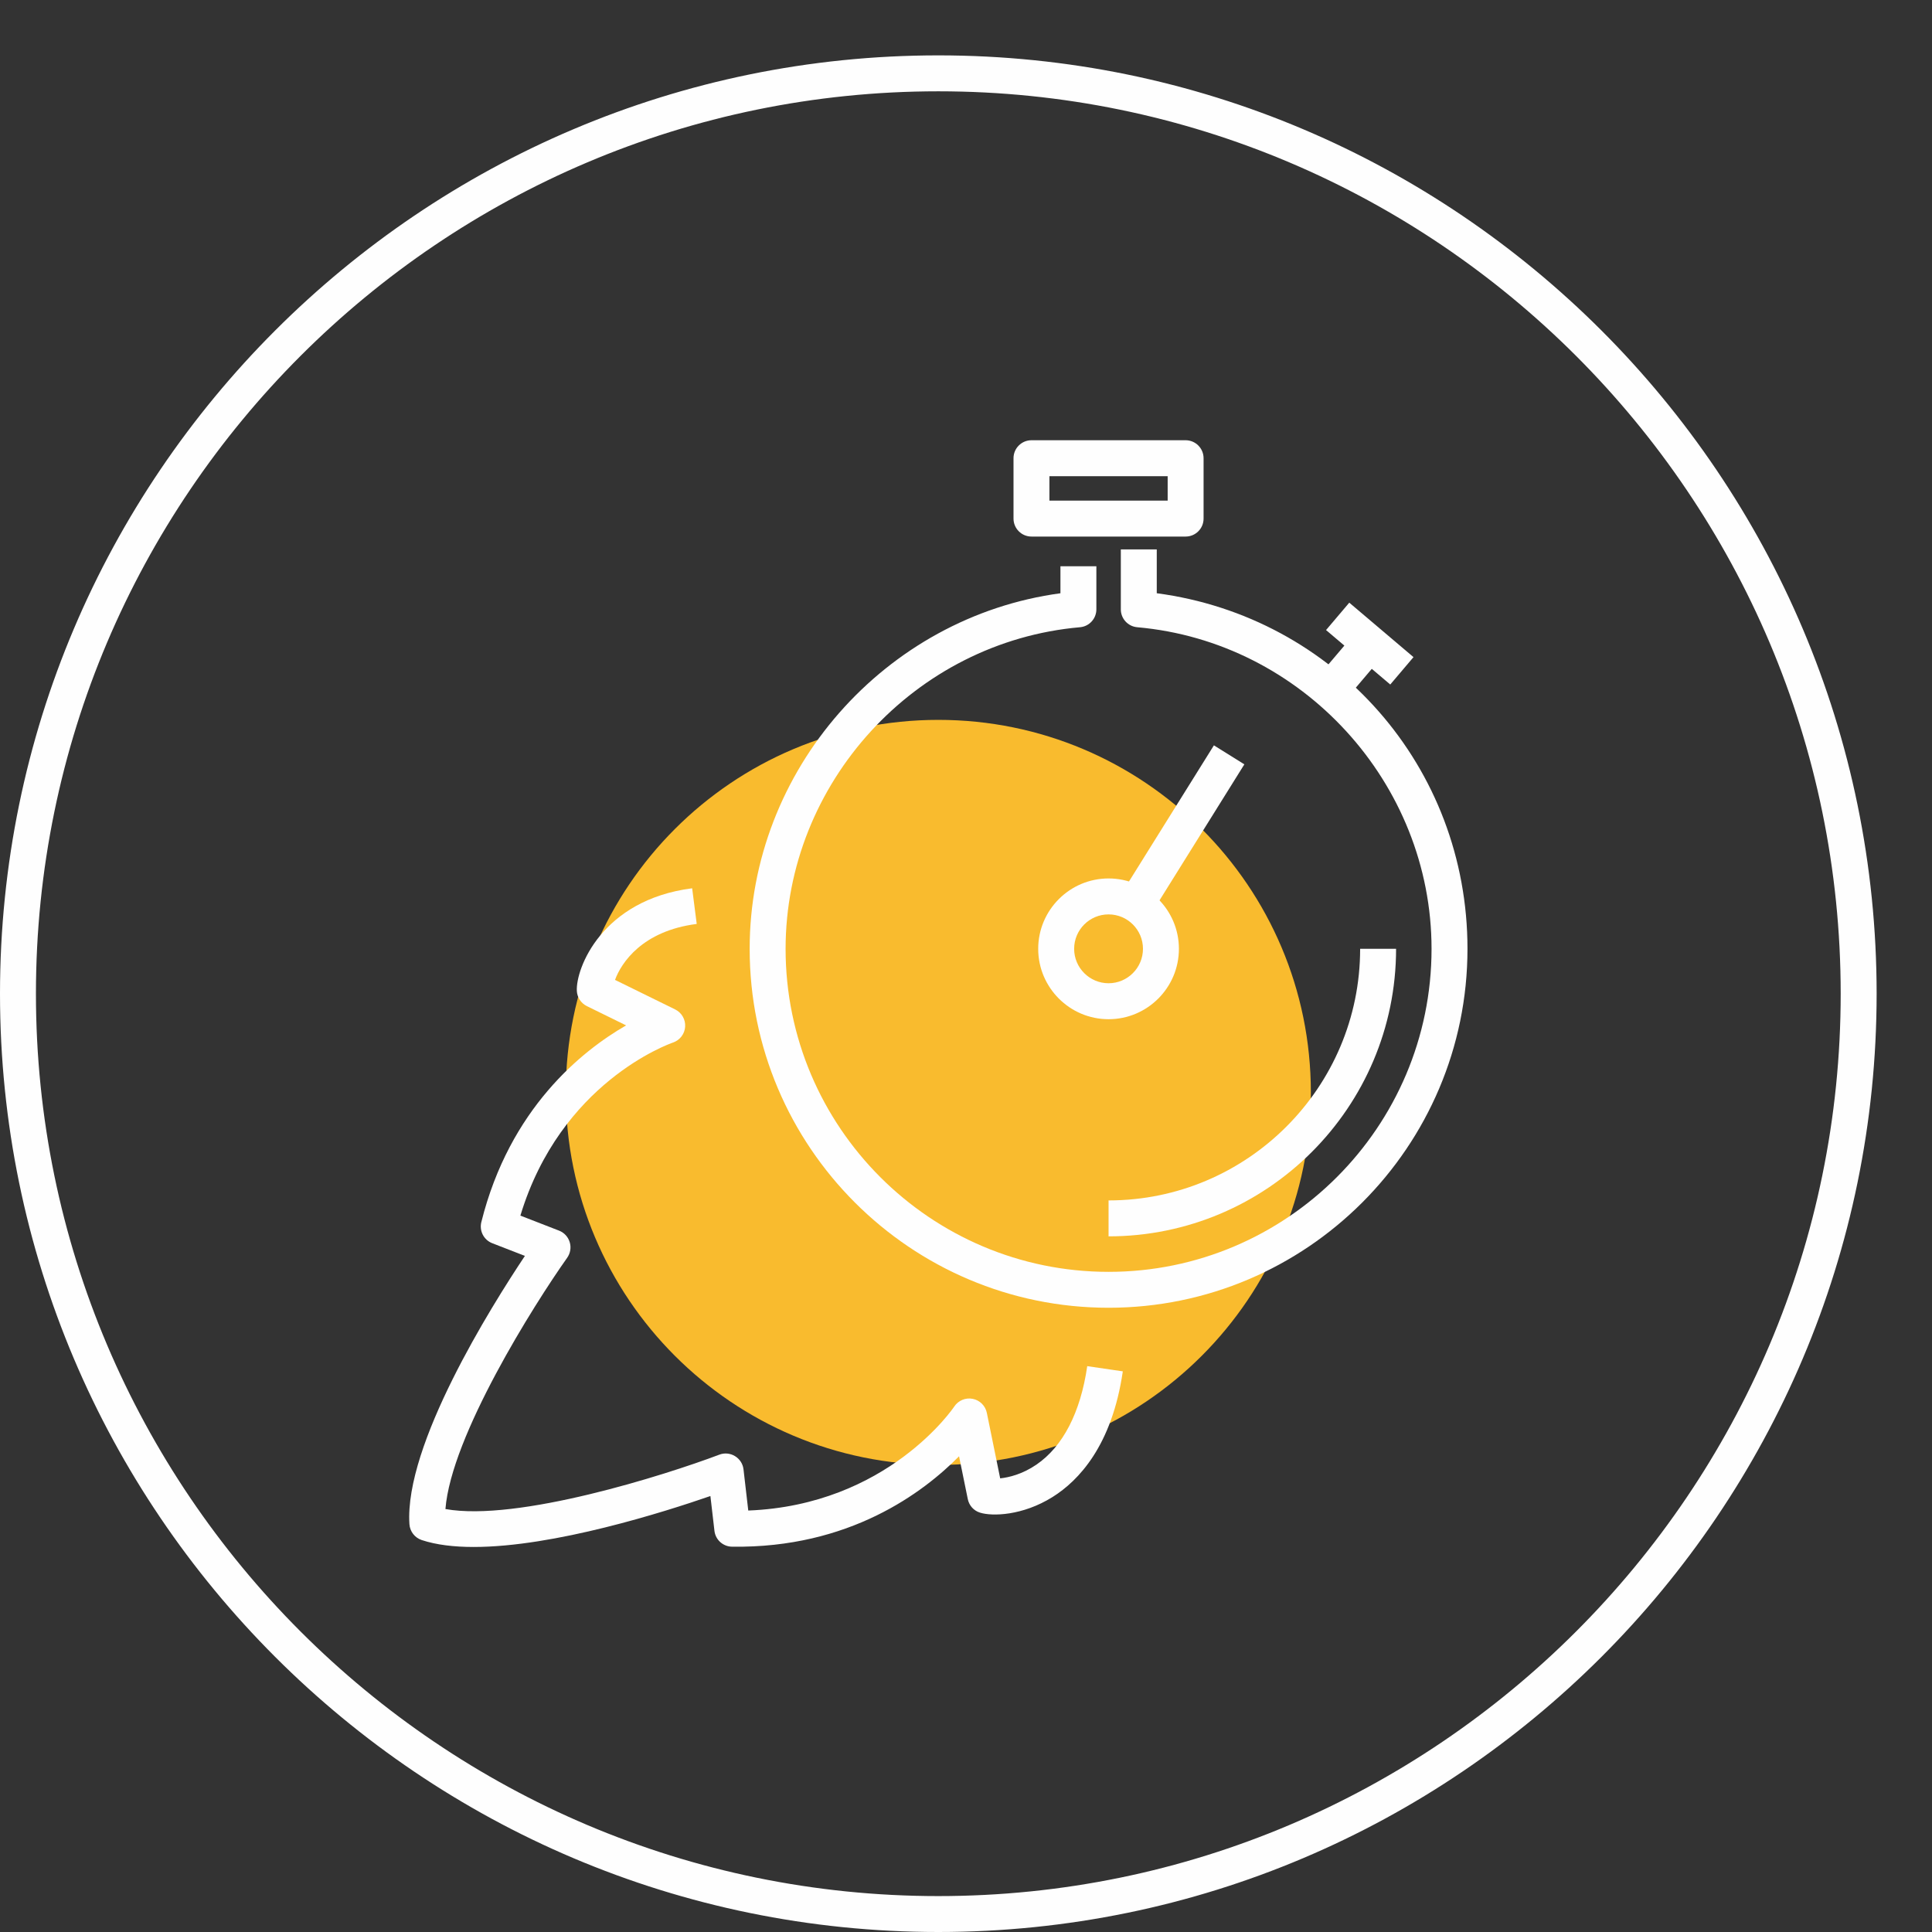
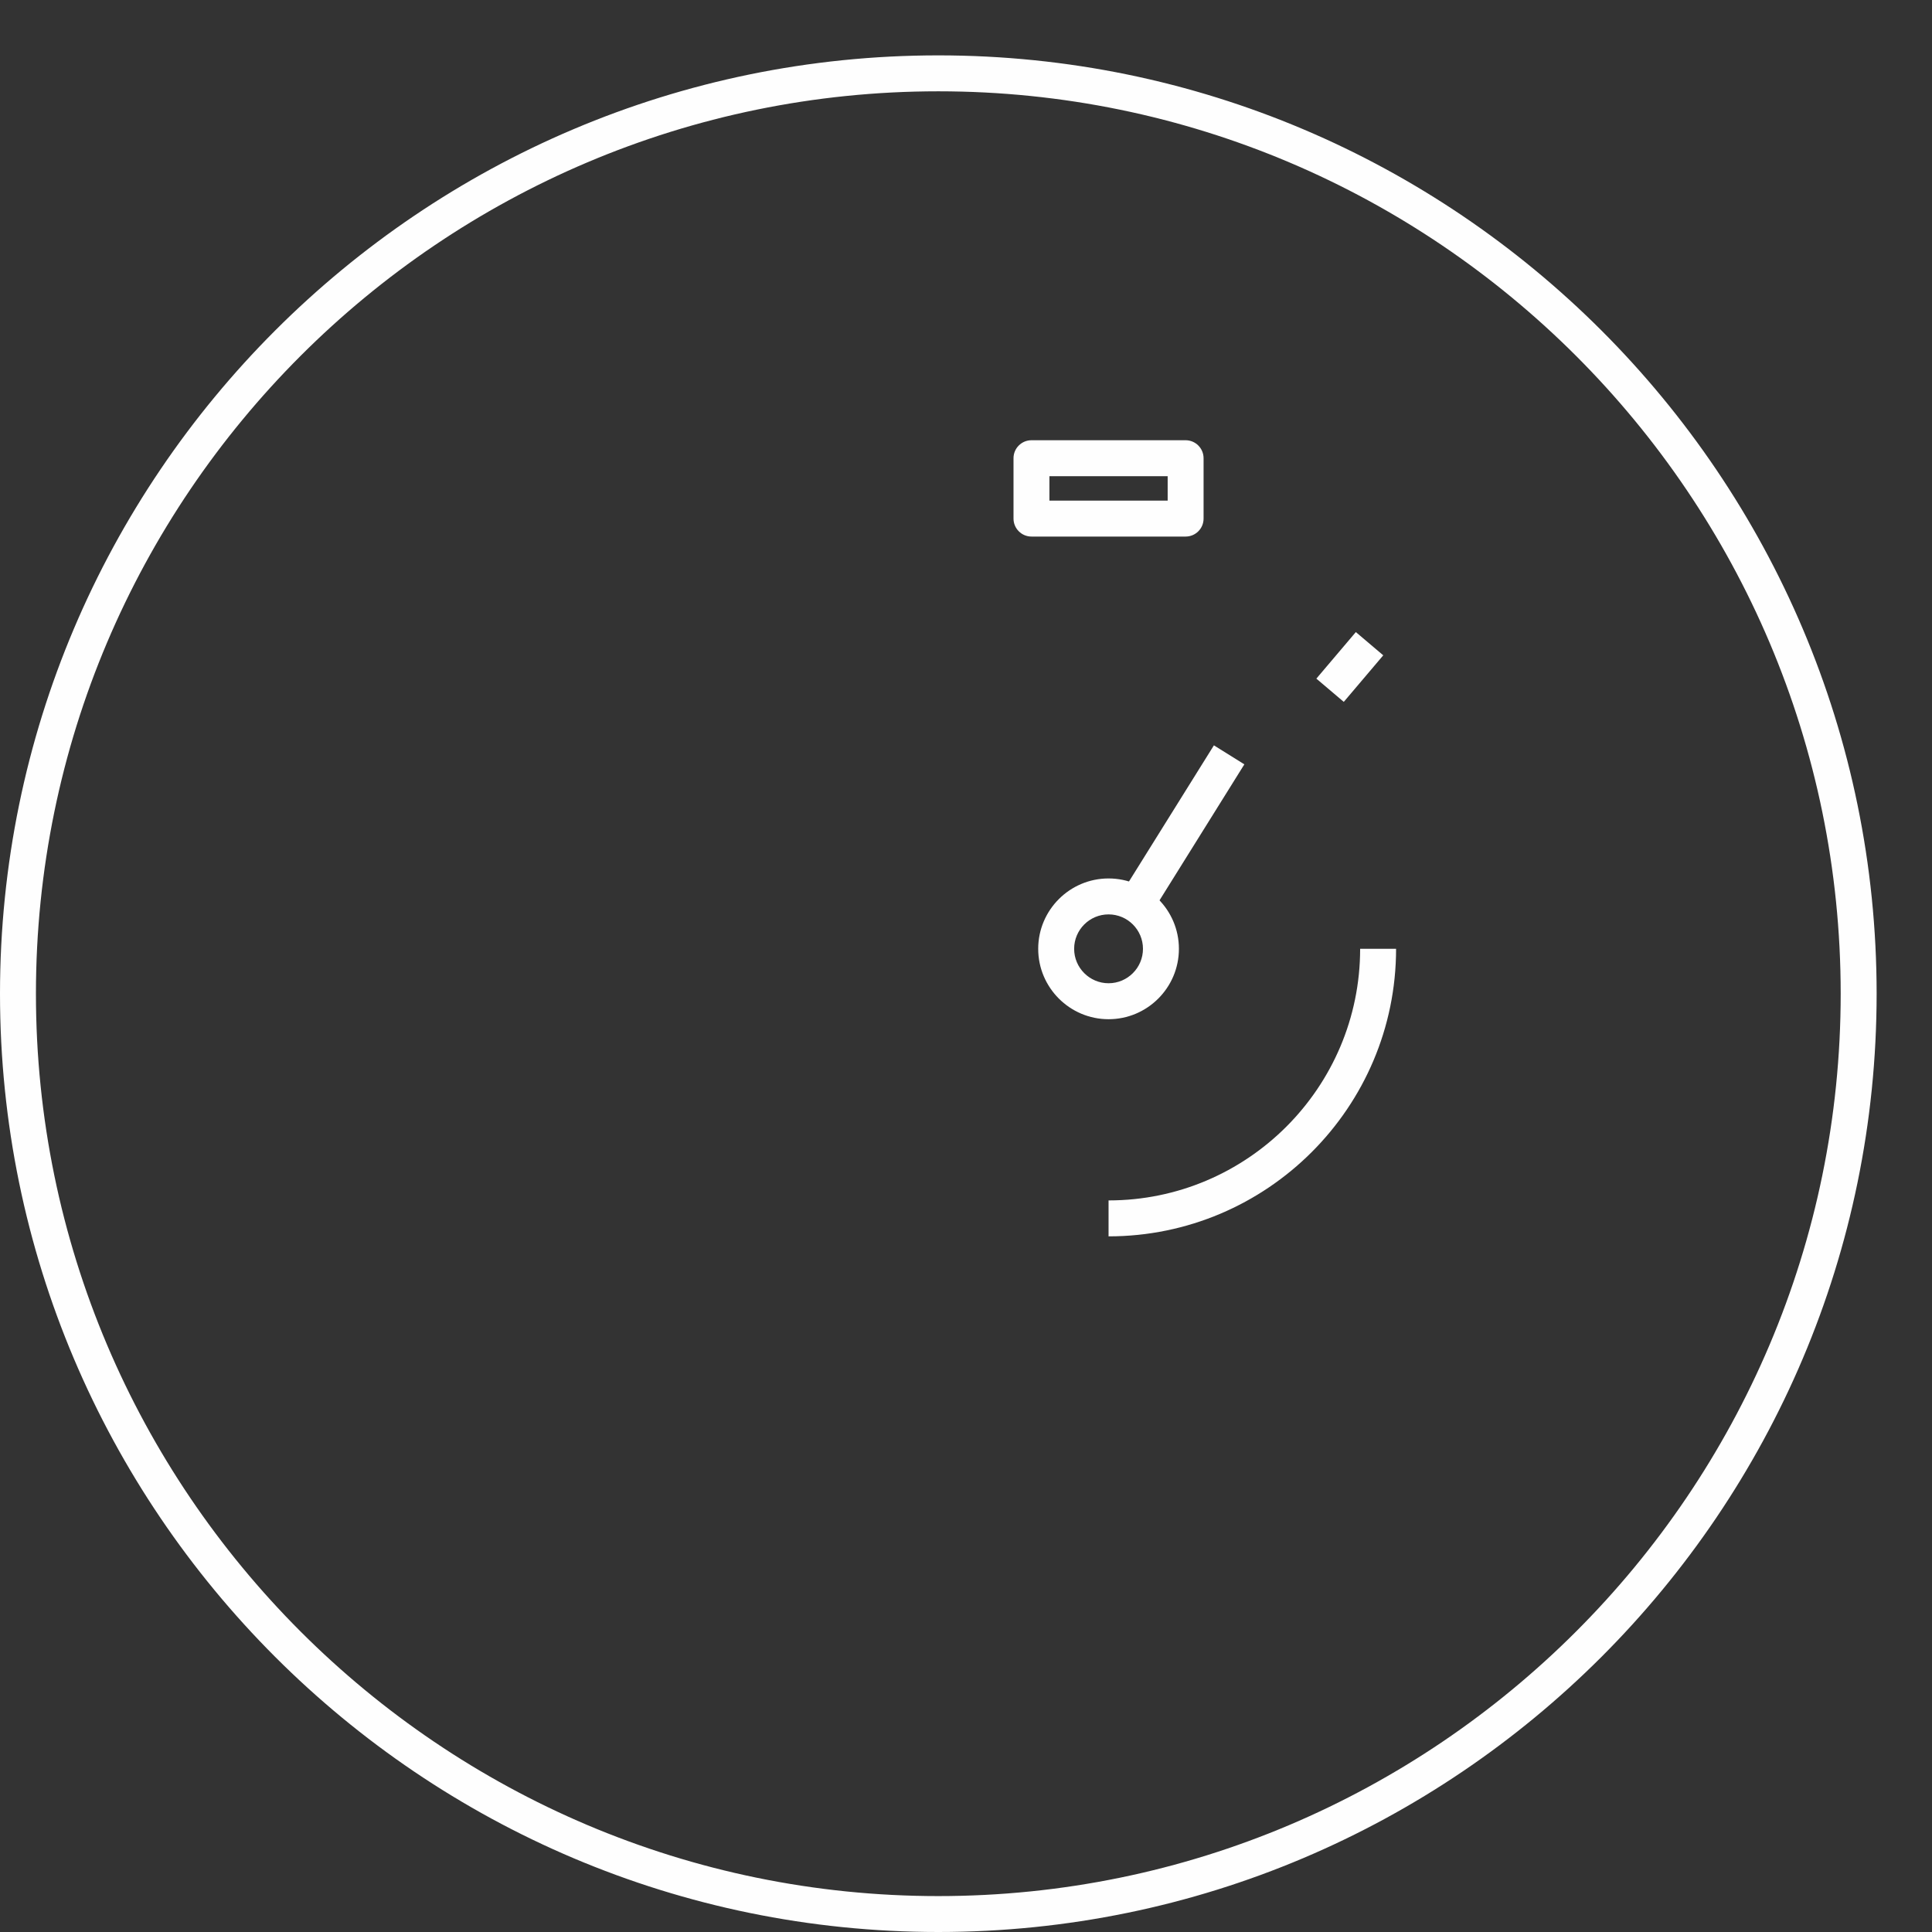
<svg xmlns="http://www.w3.org/2000/svg" version="1.1" id="Layer_1" x="0px" y="0px" width="69.782px" height="69.782px" viewBox="0 0 69.782 69.782" enable-background="new 0 0 69.782 69.782" xml:space="preserve">
  <rect x="0" y="0" width="69.782" height="69.782" fill="#333333" stroke="none" />
-   <path fill="#F9BB2E" d="M47.347,39.457c0,7.431-6.024,13.455-13.456,13.455s-13.455-6.024-13.455-13.455  c0-7.432,6.024-13.456,13.455-13.456S47.347,32.025,47.347,39.457" />
  <path fill="#FEFEFE" d="M33.891,69.782C15.204,69.782,0,54.579,0,35.892C0,17.204,15.204,2,33.891,2  c18.688,0,33.891,15.204,33.891,33.892C67.782,54.579,52.579,69.782,33.891,69.782 M33.891,3.298  c-17.972,0-32.593,14.622-32.593,32.594c0,17.972,14.622,32.593,32.593,32.593c17.972,0,32.593-14.621,32.593-32.593  C66.484,17.919,51.863,3.298,33.891,3.298z" />
-   <path fill="#FEFEFE" d="M17.109,55.875c-0.705,0-1.347-0.074-1.878-0.25c-0.25-0.084-0.426-0.311-0.443-0.574  c-0.186-2.861,2.952-7.862,4.171-9.689l-1.179-0.458c-0.305-0.118-0.474-0.445-0.395-0.762c1.025-4.11,3.642-6.191,5.229-7.106  l-1.417-0.696c-0.211-0.104-0.35-0.313-0.362-0.548c-0.042-0.808,0.9-3.289,4.165-3.708l0.165,1.288  c-1.97,0.252-2.724,1.404-2.951,2.021l2.171,1.066c0.236,0.116,0.379,0.362,0.362,0.625c-0.017,0.262-0.19,0.487-0.439,0.572  c-0.169,0.059-4.062,1.455-5.512,6.251l1.396,0.542c0.187,0.072,0.329,0.227,0.386,0.418c0.058,0.192,0.023,0.399-0.092,0.563  c-1.205,1.7-4.191,6.44-4.397,9.075c2.602,0.467,7.943-1.227,9.892-1.964c0.186-0.071,0.396-0.052,0.567,0.053  c0.171,0.104,0.285,0.28,0.307,0.479l0.172,1.486c5.04-0.197,7.415-3.718,7.439-3.755c0.145-0.219,0.405-0.33,0.665-0.28  c0.258,0.05,0.461,0.25,0.513,0.508l0.482,2.365c0.314-0.033,0.801-0.149,1.306-0.494c0.959-0.654,1.596-1.885,1.838-3.559  l1.285,0.188c-0.391,2.684-1.596,3.95-2.538,4.539c-1.08,0.676-2.182,0.705-2.623,0.563c-0.225-0.07-0.392-0.258-0.438-0.488  L34.64,52.6c-1.288,1.305-3.961,3.326-8.197,3.265c-0.327-0.003-0.601-0.249-0.638-0.573l-0.146-1.257  C23.989,54.613,20.016,55.875,17.109,55.875" />
  <path fill="#FEFEFE" d="M42.824,19.38h-5.568c-0.358,0-0.649-0.291-0.649-0.649V16.55c0-0.358,0.291-0.649,0.649-0.649h5.568  c0.357,0,0.648,0.291,0.648,0.649v2.181C43.473,19.089,43.182,19.38,42.824,19.38 M37.904,18.082h4.271v-0.883h-4.271V18.082z" />
-   <path fill="#FEFEFE" d="M40.041,47.235c-7.148,0-12.964-5.814-12.964-12.963c0-6.458,4.884-11.988,11.225-12.844v-0.975H39.6v1.555  c0,0.337-0.257,0.618-0.592,0.647c-5.962,0.523-10.633,5.626-10.633,11.617c0,6.433,5.233,11.666,11.666,11.666  c6.432,0,11.665-5.233,11.665-11.666c0-5.99-4.67-11.093-10.63-11.617c-0.336-0.029-0.593-0.31-0.593-0.646v-2.165h1.298v1.583  c6.438,0.855,11.223,6.276,11.223,12.844C53.004,41.421,47.188,47.235,40.041,47.235" />
  <rect x="48.106" y="22.965" transform="matrix(0.763 0.647 -0.647 0.763 27.125 -25.817)" fill="#FEFEFE" width="1.298" height="2.204" />
-   <rect x="47.947" y="22.578" transform="matrix(0.763 0.647 -0.647 0.763 26.759 -26.481)" fill="#FEFEFE" width="3.04" height="1.297" />
  <path fill="#FEFEFE" d="M40.04,44.656v-1.298c5.011,0,9.087-4.077,9.087-9.088h1.298C50.425,39.997,45.767,44.656,40.04,44.656" />
  <rect x="42.068" y="26.814" transform="matrix(0.848 0.529 -0.529 0.848 22.356 -18.071)" fill="#FEFEFE" width="1.297" height="6.333" />
  <path fill="#FEFEFE" d="M40.04,36.813c-1.401,0-2.541-1.141-2.541-2.542s1.14-2.542,2.541-2.542s2.541,1.14,2.541,2.542  S41.441,36.813,40.04,36.813 M40.04,33.027c-0.686,0-1.243,0.557-1.243,1.243s0.558,1.244,1.243,1.244s1.243-0.558,1.243-1.244  S40.726,33.027,40.04,33.027z" />
</svg>